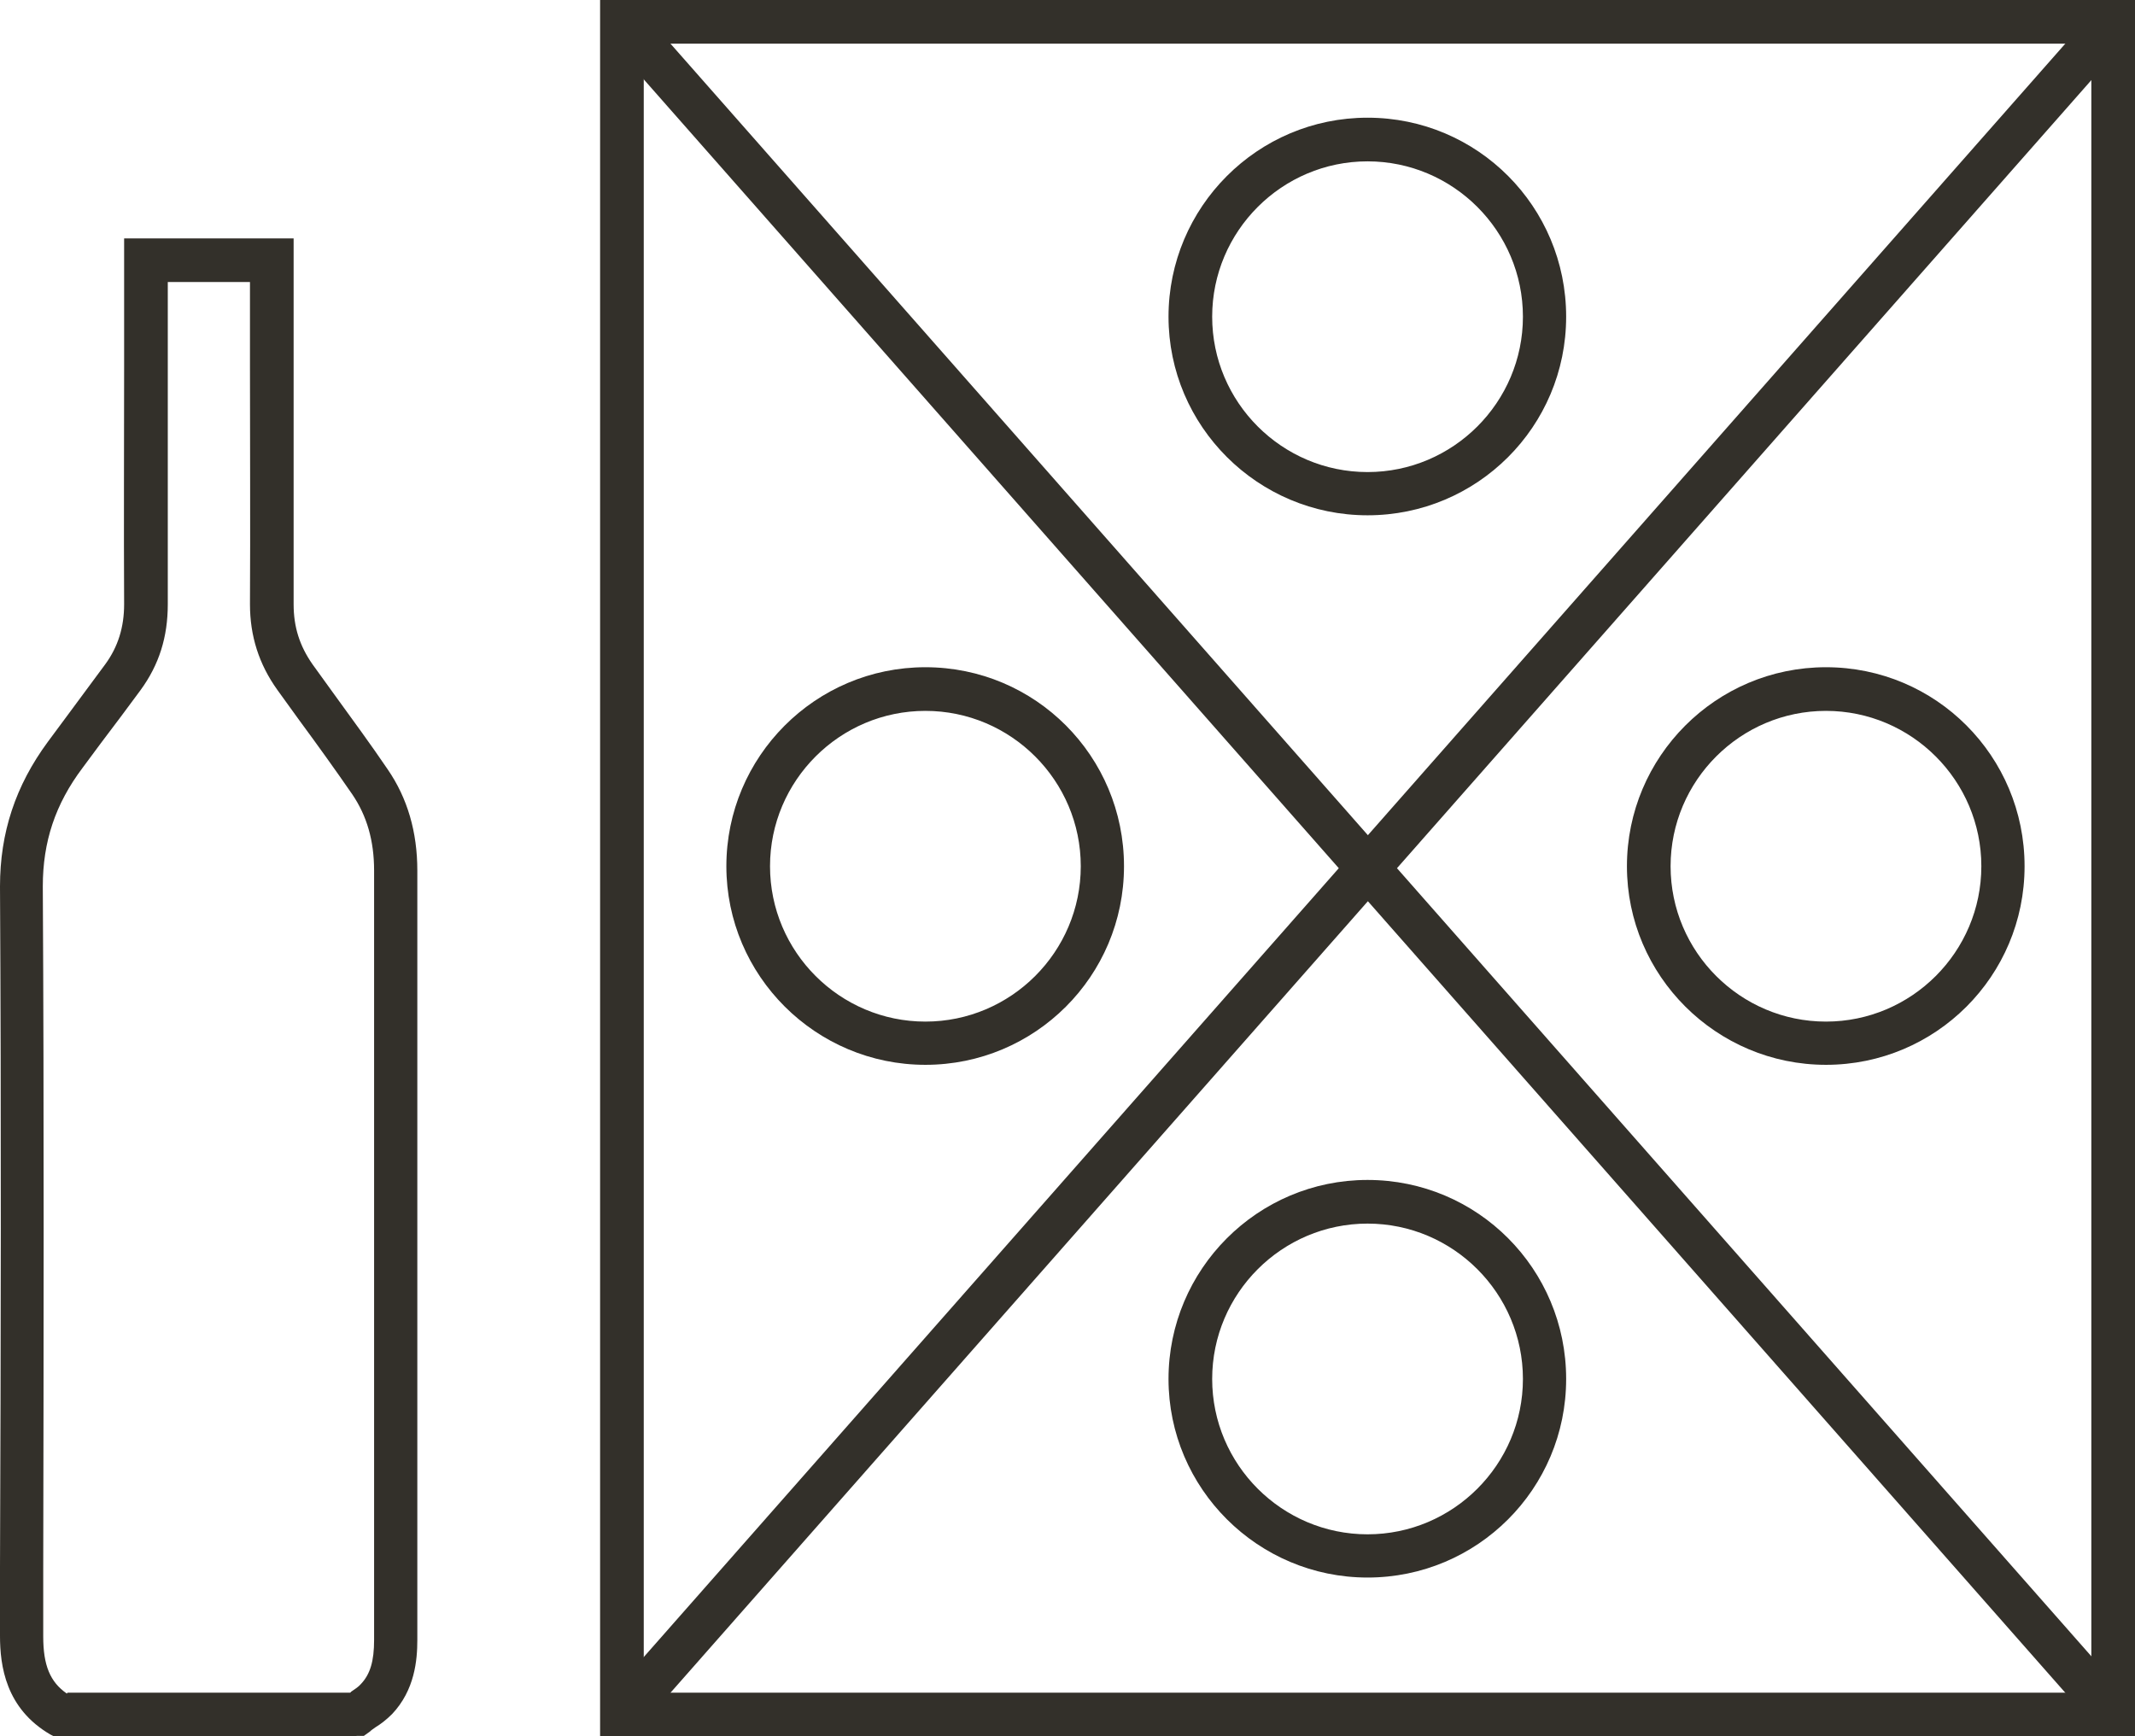
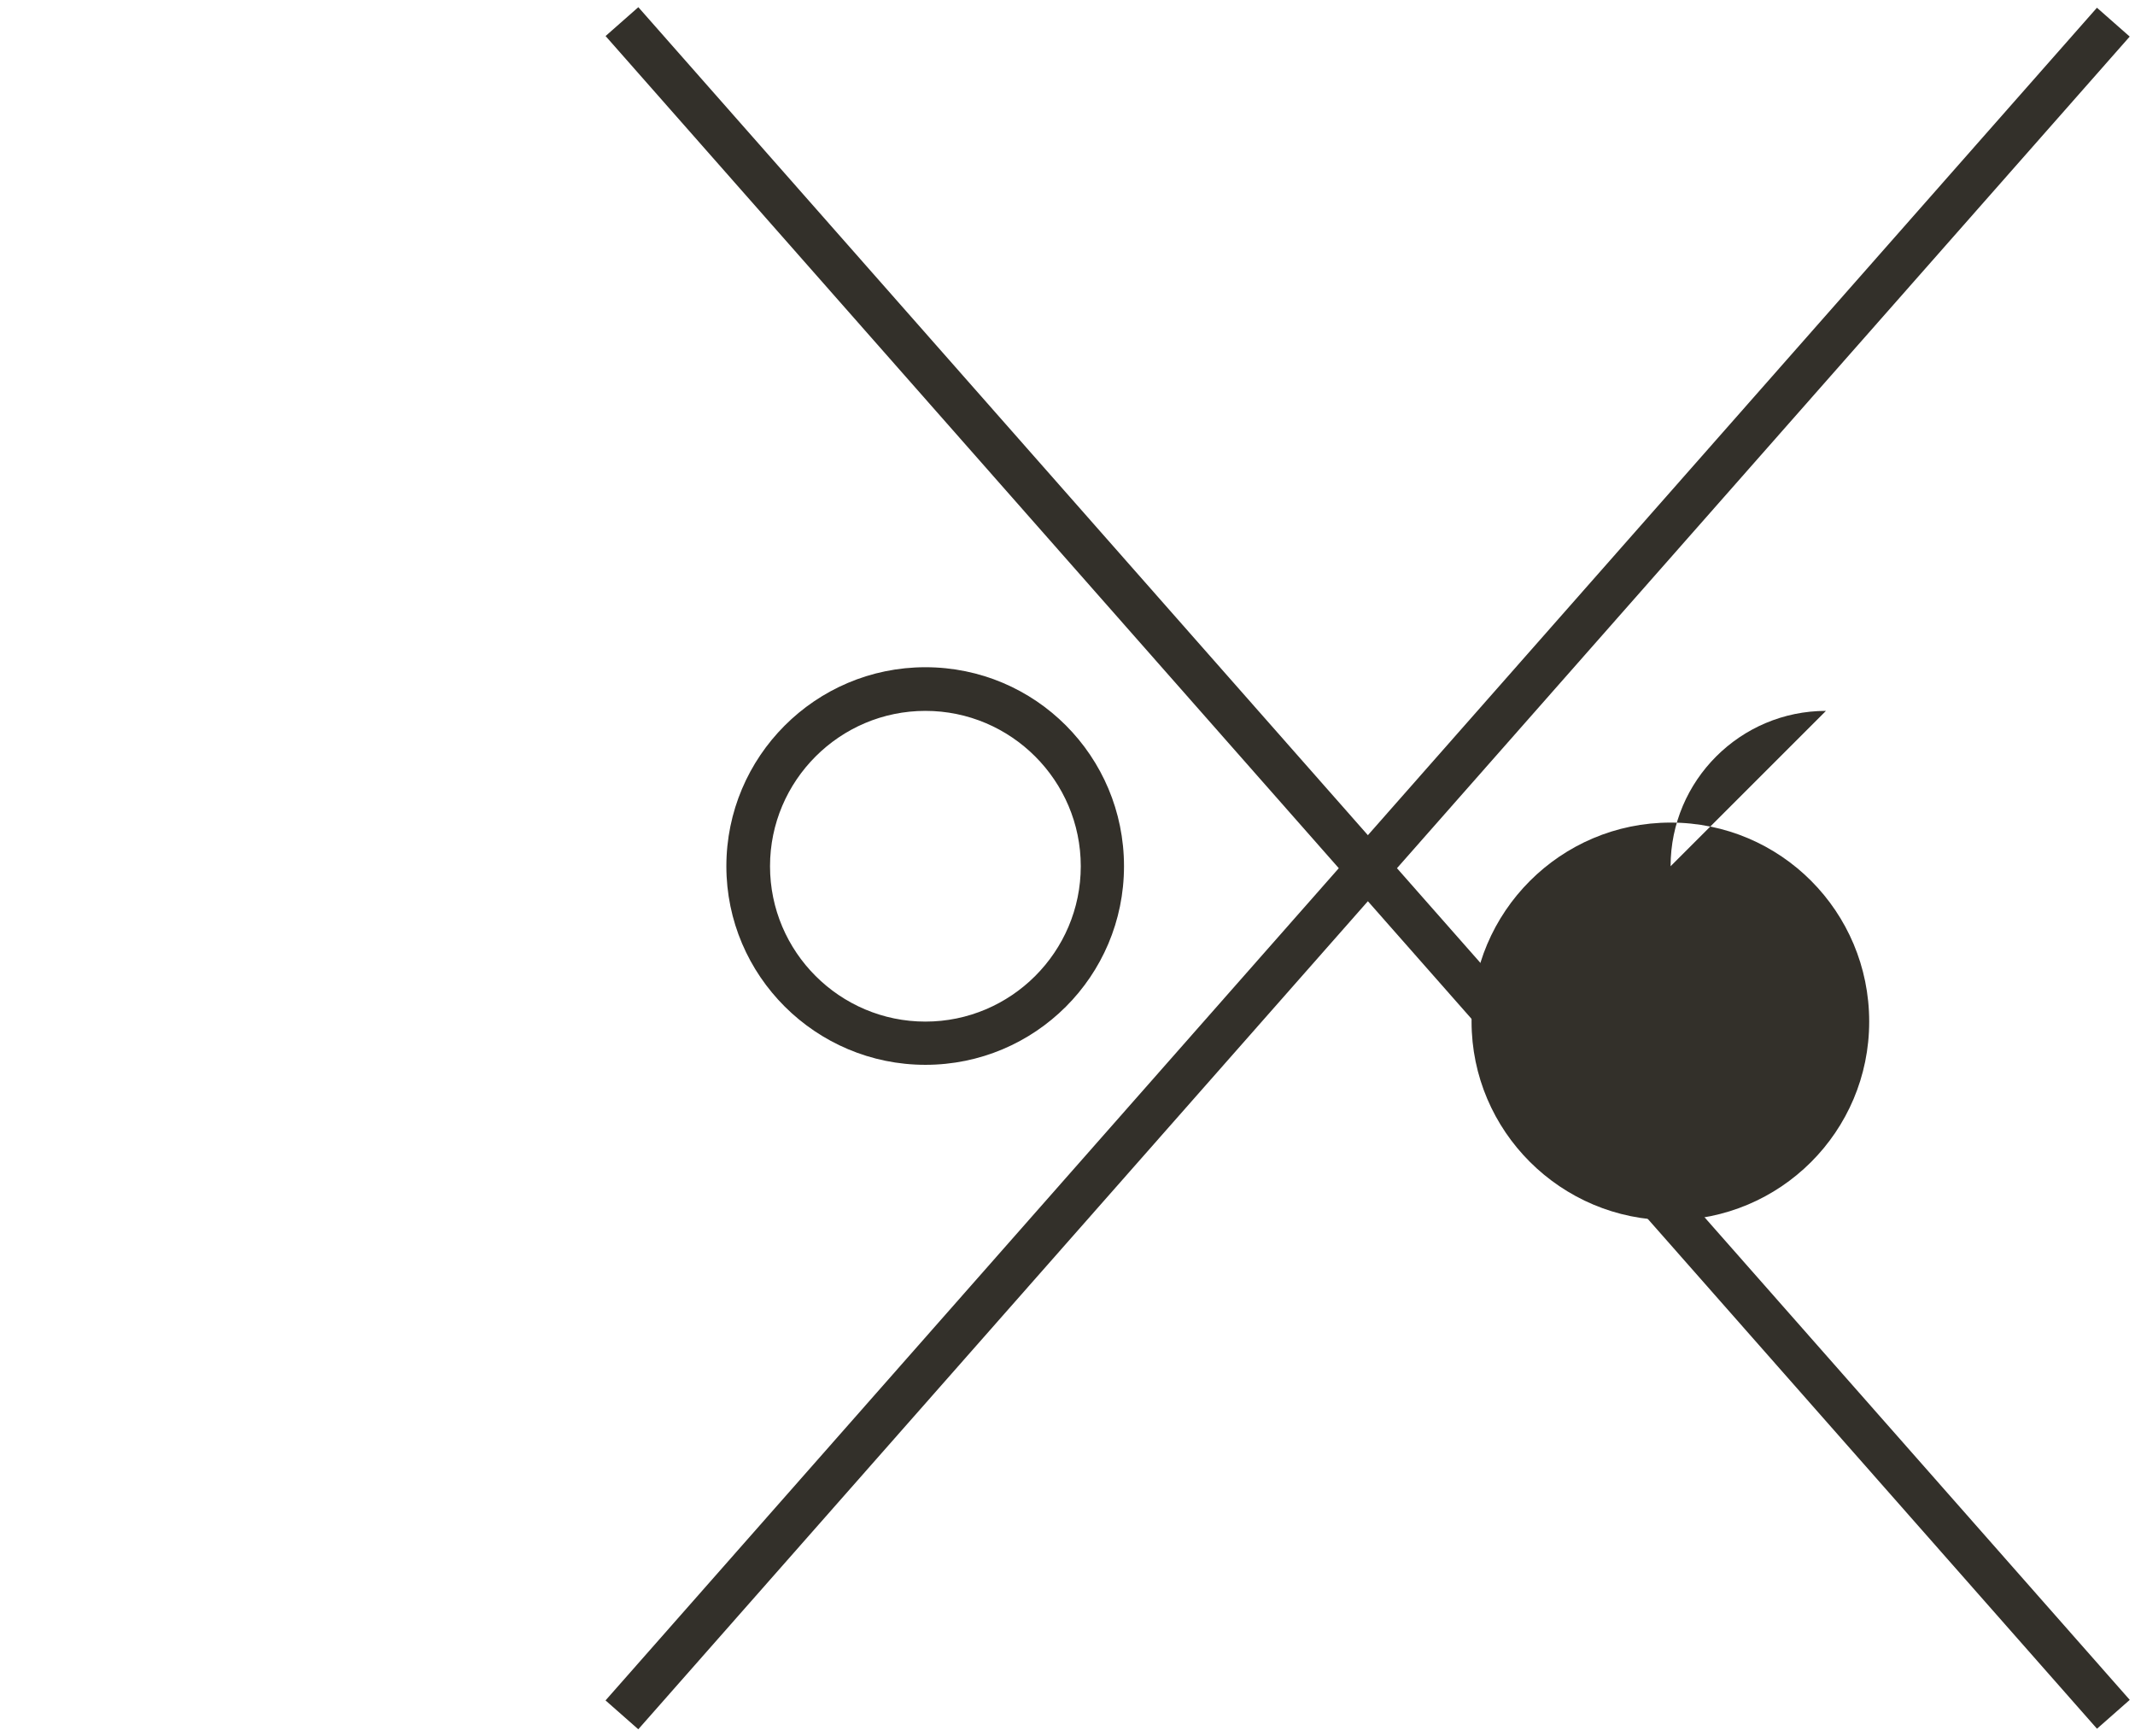
<svg xmlns="http://www.w3.org/2000/svg" id="Camada_2" data-name="Camada 2" viewBox="0 0 49.88 40.57">
  <defs>
    <style>
      .cls-1 {
        fill: #33302a;
      }
    </style>
  </defs>
  <g id="Camada_1-2" data-name="Camada 1">
-     <path class="cls-1" d="m15.04,1.02h33.82v38.53H15.04V1.02Zm-1.02,39.55h35.86V0H14.02v40.57Z" />
    <rect class="cls-1" x="31.44" y="-6.07" width="1.02" height="52.71" transform="translate(-5.43 26.18) rotate(-41.38)" />
    <rect class="cls-1" x="5.59" y="19.78" width="52.71" height="1.02" transform="translate(-4.39 30.85) rotate(-48.62)" />
-     <path class="cls-1" d="m42.66,16.61c-2,0-3.63,1.63-3.63,3.63s1.63,3.63,3.63,3.63,3.63-1.63,3.63-3.63-1.63-3.63-3.63-3.63m0,8.27c-2.56,0-4.65-2.08-4.65-4.64s2.08-4.65,4.65-4.65,4.64,2.08,4.64,4.65-2.08,4.64-4.64,4.64" />
+     <path class="cls-1" d="m42.66,16.61c-2,0-3.63,1.63-3.63,3.63m0,8.27c-2.56,0-4.65-2.08-4.65-4.64s2.08-4.65,4.65-4.65,4.64,2.08,4.64,4.65-2.08,4.64-4.64,4.64" />
    <path class="cls-1" d="m21.62,16.61c-2,0-3.63,1.63-3.63,3.63s1.63,3.63,3.63,3.63,3.63-1.63,3.63-3.63-1.63-3.63-3.63-3.63m0,8.27c-2.56,0-4.65-2.08-4.65-4.64s2.08-4.65,4.65-4.65,4.64,2.08,4.64,4.65-2.08,4.64-4.64,4.64" />
-     <path class="cls-1" d="m31.95,3.77c-2,0-3.63,1.63-3.63,3.63s1.63,3.63,3.63,3.63,3.63-1.63,3.63-3.63-1.63-3.63-3.63-3.63m0,8.27c-2.56,0-4.65-2.08-4.65-4.64s2.08-4.65,4.65-4.65,4.64,2.08,4.64,4.65-2.08,4.64-4.64,4.64" />
-     <path class="cls-1" d="m31.95,28.59c-2,0-3.63,1.63-3.63,3.63s1.63,3.63,3.63,3.63,3.63-1.63,3.63-3.63-1.63-3.63-3.63-3.63m0,8.27c-2.56,0-4.65-2.08-4.65-4.64s2.08-4.65,4.65-4.65,4.64,2.08,4.64,4.65-2.08,4.64-4.64,4.64" />
-     <path class="cls-1" d="m1.58,39.55h6.6s.02-.01.02-.02c.09-.06.18-.12.23-.18.22-.23.31-.54.31-1.03,0-5.99,0-11.99,0-17.98,0-.7-.17-1.28-.51-1.78h0c-.4-.58-.81-1.15-1.23-1.72l-.52-.72c-.43-.6-.64-1.26-.64-2,.01-1.85,0-3.71,0-5.57v-1.96h-1.92v1.95c0,1.86,0,3.72,0,5.58,0,.76-.2,1.41-.64,2.01-.3.41-.61.82-.92,1.23l-.43.58c-.64.85-.93,1.73-.93,2.77.03,5.31.02,10.71.01,15.94v1.59c0,.67.16,1.06.55,1.33m6.76,1.02H1.3l-.12-.06C.13,39.92,0,38.92,0,38.22v-1.59C.02,31.42.03,26.02,0,20.71c0-1.25.36-2.35,1.12-3.38l.43-.58c.3-.41.61-.82.91-1.23.3-.41.44-.87.44-1.4-.01-1.86,0-3.72,0-5.58v-2.97h3.96v2.98c0,1.86,0,3.72,0,5.57,0,.53.14.97.44,1.4l.52.72c.42.58.84,1.15,1.24,1.74.46.67.69,1.46.69,2.36,0,5.99,0,11.99,0,17.98,0,.47-.06,1.17-.59,1.73-.13.13-.26.23-.39.31-.04.03-.09.06-.13.1l-.14.1h-.17Z" />
  </g>
</svg>